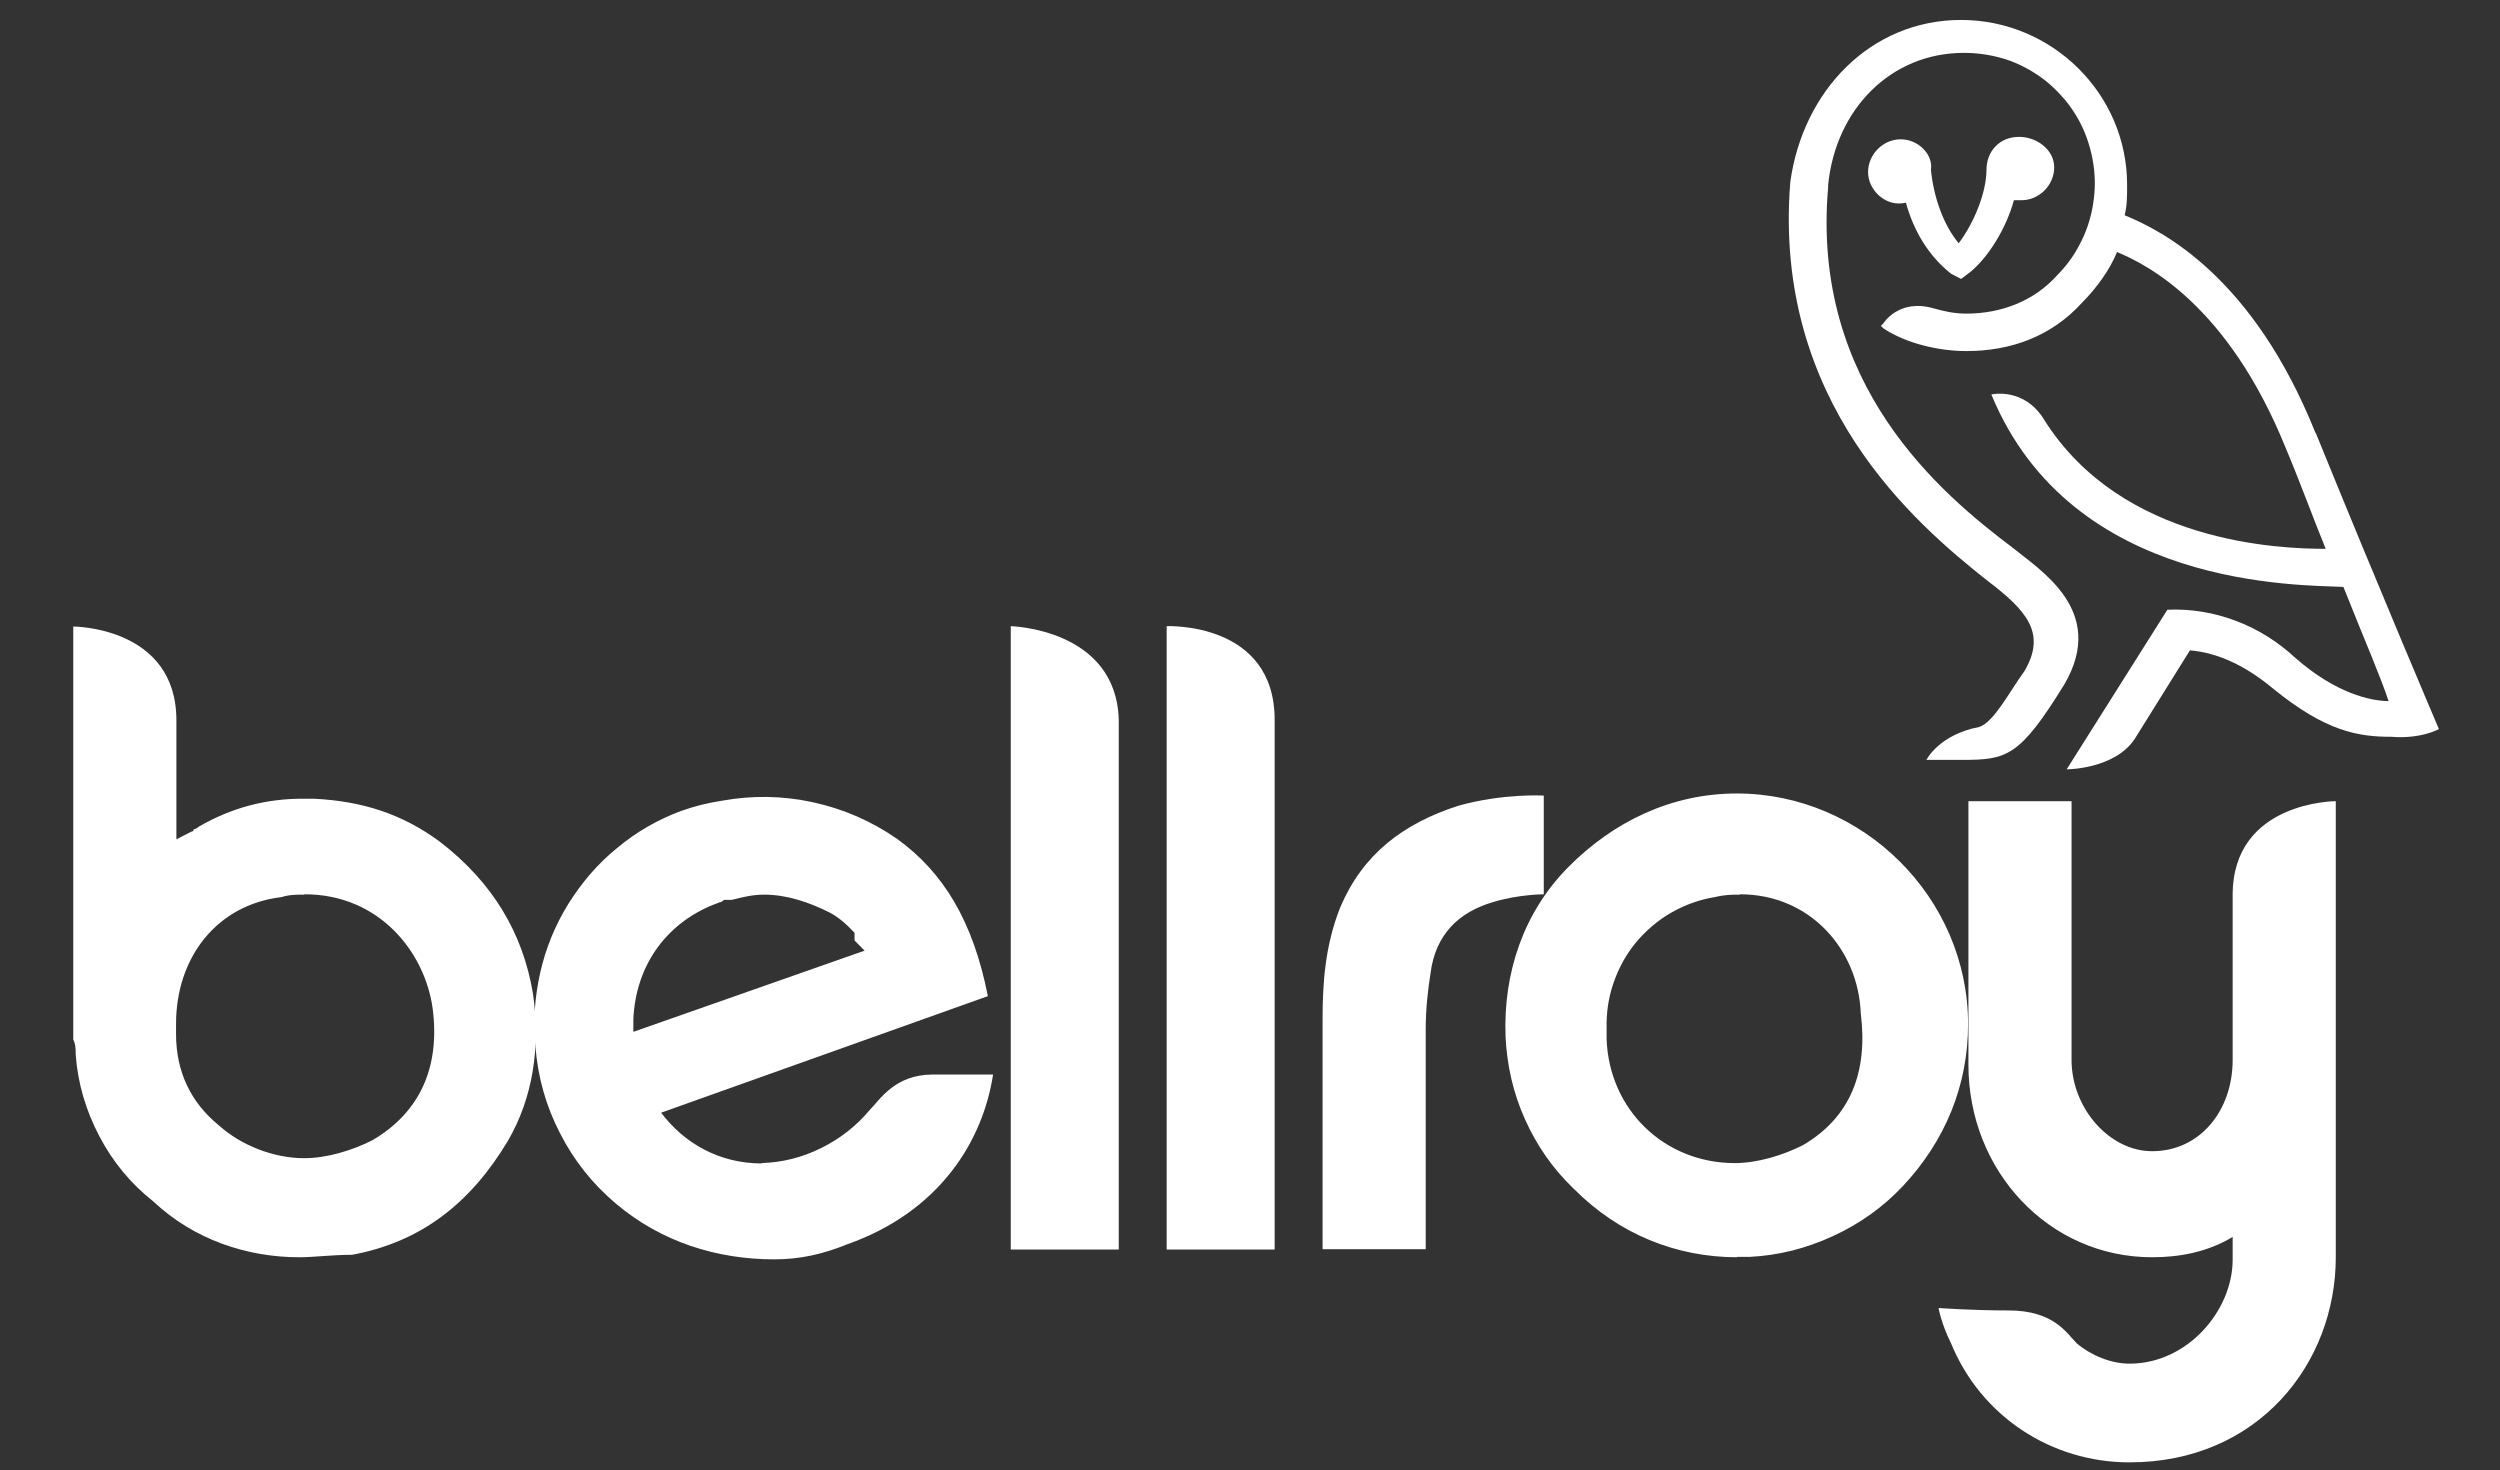
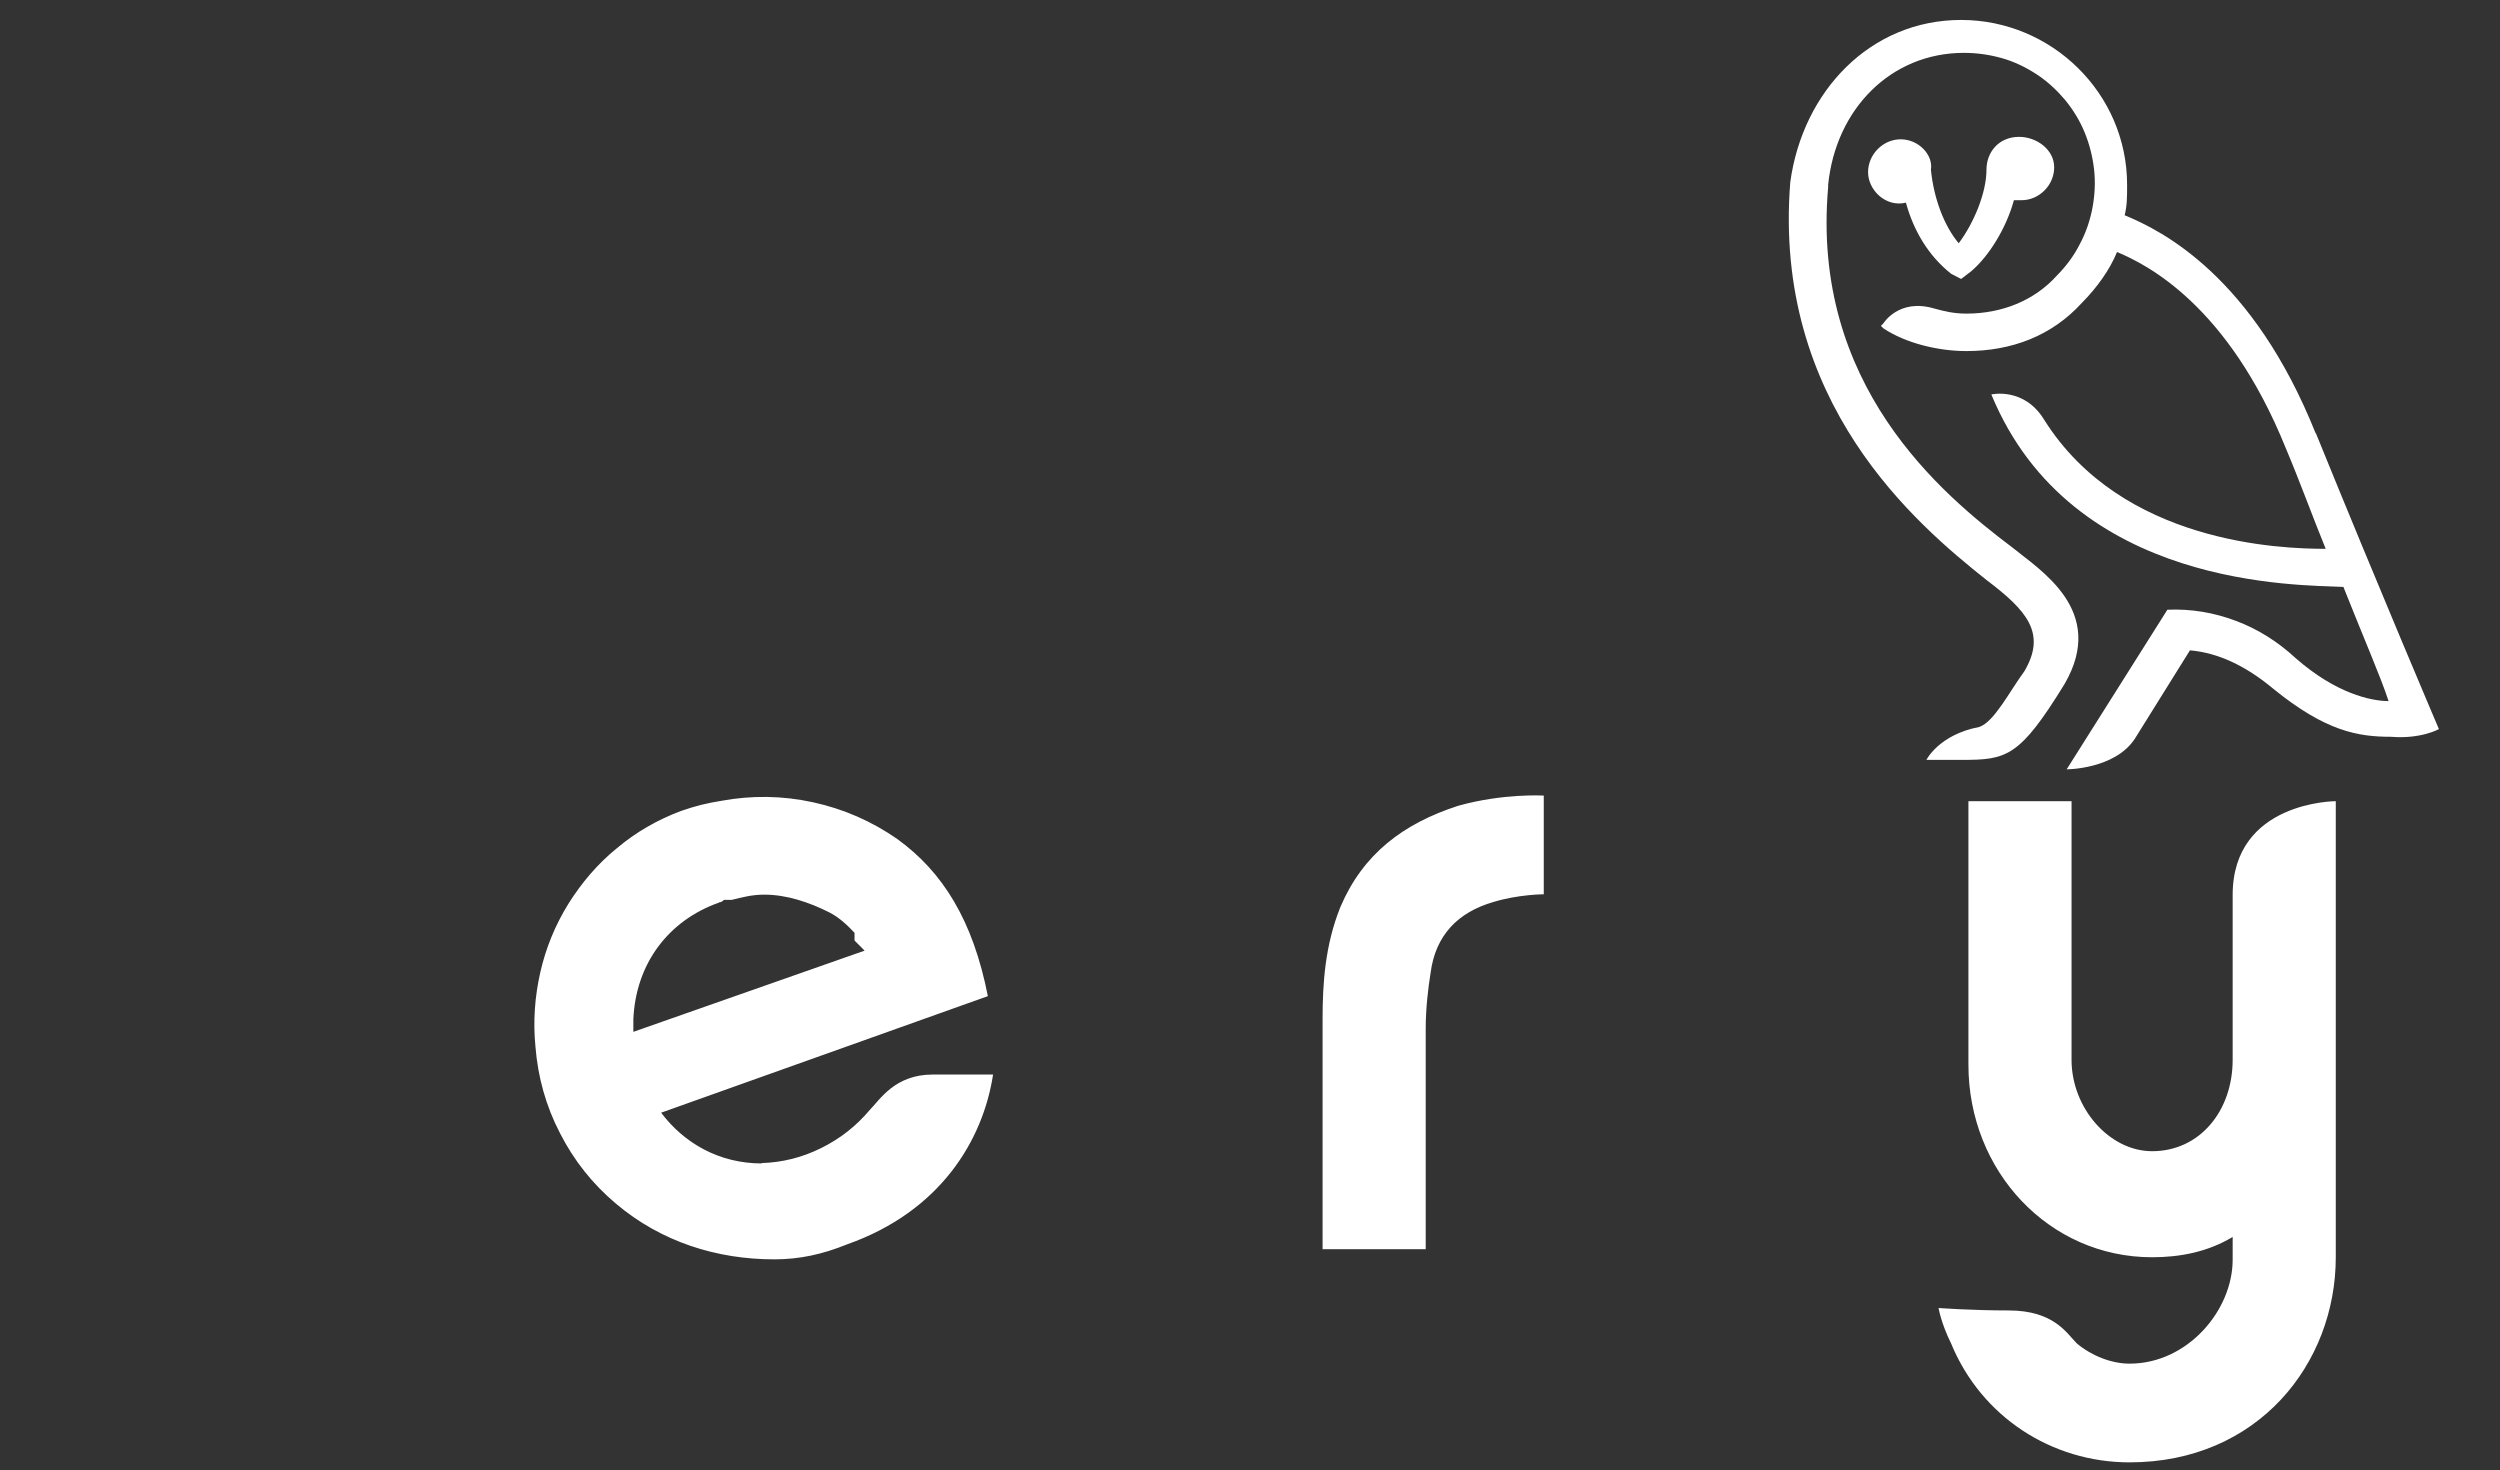
<svg xmlns="http://www.w3.org/2000/svg" width="551" height="324" viewBox="0 0 551 324" fill="none">
  <rect x="0" y="0" width="551" height="324" fill="#333333" stroke="none" />
  <mask id="mask0_3383_753" style="mask-type:luminance" maskUnits="userSpaceOnUse" x="0" y="0" width="551" height="324">
    <path d="M551 0H0V324H551V0Z" fill="white" />
  </mask>
  <g mask="url(#mask0_3383_753)">
-     <path d="M257.134 138.009V275.4H280.935V158.683C280.935 136.929 257.134 138.009 257.134 138.009ZM222.773 138.009V275.4H246.574V158.683C246.038 138.549 222.773 138.009 222.773 138.009ZM383.482 197.177C381.798 197.177 380.191 197.177 377.972 197.717C374.605 198.257 371.39 199.415 368.406 201.112C365.421 202.809 362.819 205.046 360.6 207.669C358.381 210.369 356.774 213.3 355.626 216.617C354.478 219.935 354.019 223.252 354.095 226.723V228.96C354.631 244.62 366.875 256.346 382.334 256.346C387.308 256.346 392.895 254.649 397.333 252.412C407.894 246.24 411.721 236.212 410.113 223.329C409.578 209.366 399.017 197.1 383.482 197.1V197.177ZM382.87 277.097C369.554 277.097 356.85 272.083 346.825 261.977C342.233 257.58 338.713 252.489 336.111 246.703C333.509 240.917 332.132 234.823 331.826 228.497C331.29 214.535 335.728 201.112 345.677 191.083C355.626 181.055 368.406 174.883 382.793 174.883C410.496 174.883 433.761 197.795 433.761 225.72C433.761 239.143 428.786 251.409 419.373 261.437C414.935 266.143 409.807 269.769 403.915 272.469C398.022 275.169 391.976 276.712 385.548 277.02H382.793L382.87 277.097ZM67.039 197.177C65.356 197.177 63.749 197.177 62.065 197.717C47.678 199.415 38.801 211.14 38.801 225.643V227.88C38.801 236.289 42.091 243 48.214 248.015C53.188 252.489 60.382 255.266 67.039 255.266C72.014 255.266 77.6 253.569 82.039 251.332C92.6 245.16 97.038 235.132 95.355 222.249C93.671 209.983 83.722 197.1 67.116 197.1L67.039 197.177ZM65.968 277.097C54.336 277.097 42.704 273.163 33.826 264.832C28.852 260.897 24.873 256.115 21.888 250.406C18.903 244.697 17.143 238.757 16.684 232.432C16.684 231.275 16.684 230.195 16.148 229.115V138.086C16.148 138.086 38.877 138.086 38.877 158.76V184.989L42.168 183.292C42.704 183.292 42.704 182.752 42.704 182.752C43.239 182.752 43.775 182.212 43.775 182.212C50.969 178.046 58.698 175.963 67.039 176.04H69.259C79.82 176.58 88.62 179.357 96.962 185.529C108.594 194.477 115.252 205.663 117.471 219.009C119.155 230.735 117.471 241.92 111.961 251.409C103.62 265.372 92.6 273.78 77.6 276.557C73.162 276.557 69.259 277.097 65.968 277.097Z" fill="white" />
    <path d="M510.368 95.504C496.516 60.867 476.542 50.838 468.277 47.444C468.813 45.207 468.813 43.51 468.813 40.733C468.813 20.598 452.207 4.398 432.233 4.398C412.259 4.398 397.336 20.058 394.581 40.116C390.678 88.716 422.284 115.484 437.819 127.827C446.697 134.538 451.135 139.553 446.161 147.961C442.87 152.436 439.503 159.147 436.212 160.227C427.335 161.924 424.58 167.478 424.58 167.478H432.309C442.258 167.478 445.089 166.938 455.038 150.738C464.451 134.538 449.528 125.59 443.406 120.576C427.871 108.85 399.096 84.858 402.923 41.273V40.733C404.606 23.993 416.774 11.65 432.845 11.65C435.677 11.65 438.432 12.036 441.187 12.807C443.942 13.578 446.467 14.813 448.839 16.356C451.212 17.898 453.278 19.827 455.115 21.987C456.951 24.224 458.405 26.616 459.477 29.238C460.548 31.861 461.237 34.638 461.543 37.416C461.849 40.27 461.696 43.047 461.16 45.901C460.625 48.678 459.706 51.378 458.329 53.924C457.028 56.47 455.344 58.707 453.354 60.713C448.38 66.267 441.187 69.121 433.381 69.121C430.626 69.121 428.406 68.581 426.187 67.964C418.458 65.727 415.091 71.281 415.091 71.281L414.555 71.821L415.091 72.361C420.065 75.678 427.258 77.376 433.381 77.376C443.329 77.376 452.207 74.058 458.864 66.73C462.155 63.413 464.987 59.478 466.594 55.544C473.252 58.321 491.006 67.27 503.71 98.59C507 106.381 509.832 114.25 512.587 120.961C502.638 120.961 467.665 119.804 450.523 92.496C446.084 85.244 438.891 86.941 438.891 86.941C456.645 129.987 507.077 128.83 516.49 129.37C520.928 140.556 524.831 149.504 526.438 154.518C522.536 154.518 514.806 152.821 505.929 145.03C502.103 141.481 497.741 138.704 492.843 136.853C487.945 135.001 482.894 134.153 477.69 134.384L455.497 169.561C455.497 169.561 466.058 169.561 470.497 162.85L482.665 143.333C488.787 143.873 494.833 146.65 500.955 151.741C512.587 161.23 519.781 162.387 526.974 162.387C533.632 162.927 537.535 160.69 537.535 160.69C537.535 160.69 524.219 129.447 510.368 95.35V95.504ZM418.917 30.704C415.014 30.704 411.723 34.021 411.723 37.956C411.723 41.89 415.626 45.747 420.065 44.667C421.748 50.838 425.039 56.393 430.013 60.327L432.233 61.484L434.452 59.787C438.355 56.47 442.181 50.298 443.865 44.127H445.549C449.452 44.127 452.742 40.81 452.742 36.876C452.742 32.941 448.839 30.164 445.013 30.164C440.574 30.164 437.819 33.481 437.819 37.416C437.819 42.43 435.064 49.141 431.697 53.616C428.406 49.681 426.187 43.587 425.575 37.416C426.111 34.098 422.82 30.704 418.917 30.704ZM158.493 198.876C158.85 198.876 159.207 198.696 159.564 198.336H161.248C163.467 197.796 165.687 197.178 168.442 197.178C173.416 197.178 178.39 198.876 182.829 201.113C185.048 202.27 186.732 203.89 188.339 205.587V207.284L190.558 209.521L139.591 227.418V224.641C140.126 212.376 147.32 202.887 158.416 198.953L158.493 198.876ZM167.906 256.424C158.493 256.424 150.764 251.95 145.713 245.238L217.725 219.55C214.435 202.81 207.777 192.164 197.752 184.913C192.089 180.978 185.89 178.278 179.155 176.813C172.421 175.347 165.687 175.27 158.952 176.504C155.661 177.044 153.442 177.584 150.075 178.741C144.948 180.67 140.203 183.37 135.994 186.918C131.708 190.39 128.188 194.556 125.28 199.184C122.372 203.89 120.306 208.904 119.081 214.304C117.857 219.704 117.474 225.181 118.01 230.658C118.545 237.37 120.306 243.773 123.443 249.79C126.504 255.807 130.637 260.976 135.764 265.296C145.713 273.704 157.957 277.561 170.661 277.561C176.171 277.561 181.222 276.481 186.732 274.244C207.241 266.993 216.654 251.333 218.873 236.83H205.558C197.216 236.83 193.925 242.384 191.706 244.621C188.721 248.17 185.201 250.947 180.992 253.03C176.783 255.113 172.498 256.193 167.829 256.347L167.906 256.424ZM442.717 288.824C452.666 288.824 455.497 293.838 457.717 296.076C461.007 298.853 465.446 300.55 469.349 300.55C482.129 300.55 492.078 288.824 492.078 277.638V272.624C486.568 275.941 480.445 277.098 474.323 277.098C451.594 277.098 433.84 258.121 433.84 234.67V176.581H456.569V233.59C456.569 244.236 464.91 253.724 474.323 253.724C484.884 253.724 492.078 244.776 492.078 233.59V197.256C492.078 176.581 514.806 176.581 514.806 176.581V277.098C514.806 300.55 497.664 322.304 469.349 322.304C452.207 322.304 436.671 312.276 430.013 296.076C427.794 291.601 427.258 288.284 427.258 288.284C427.258 288.284 434.452 288.824 442.794 288.824H442.717ZM291.498 275.401V224.564C291.498 216.773 292.034 208.364 295.401 199.956C300.375 188.23 309.253 181.518 321.421 177.584C331.369 174.807 340.246 175.347 340.246 175.347V197.101C340.246 197.101 334.736 197.101 329.15 198.798C321.421 201.036 316.37 206.05 315.298 214.458C314.763 217.776 314.227 222.25 314.227 226.724V275.324H291.498V275.401Z" fill="white" />
  </g>
</svg>